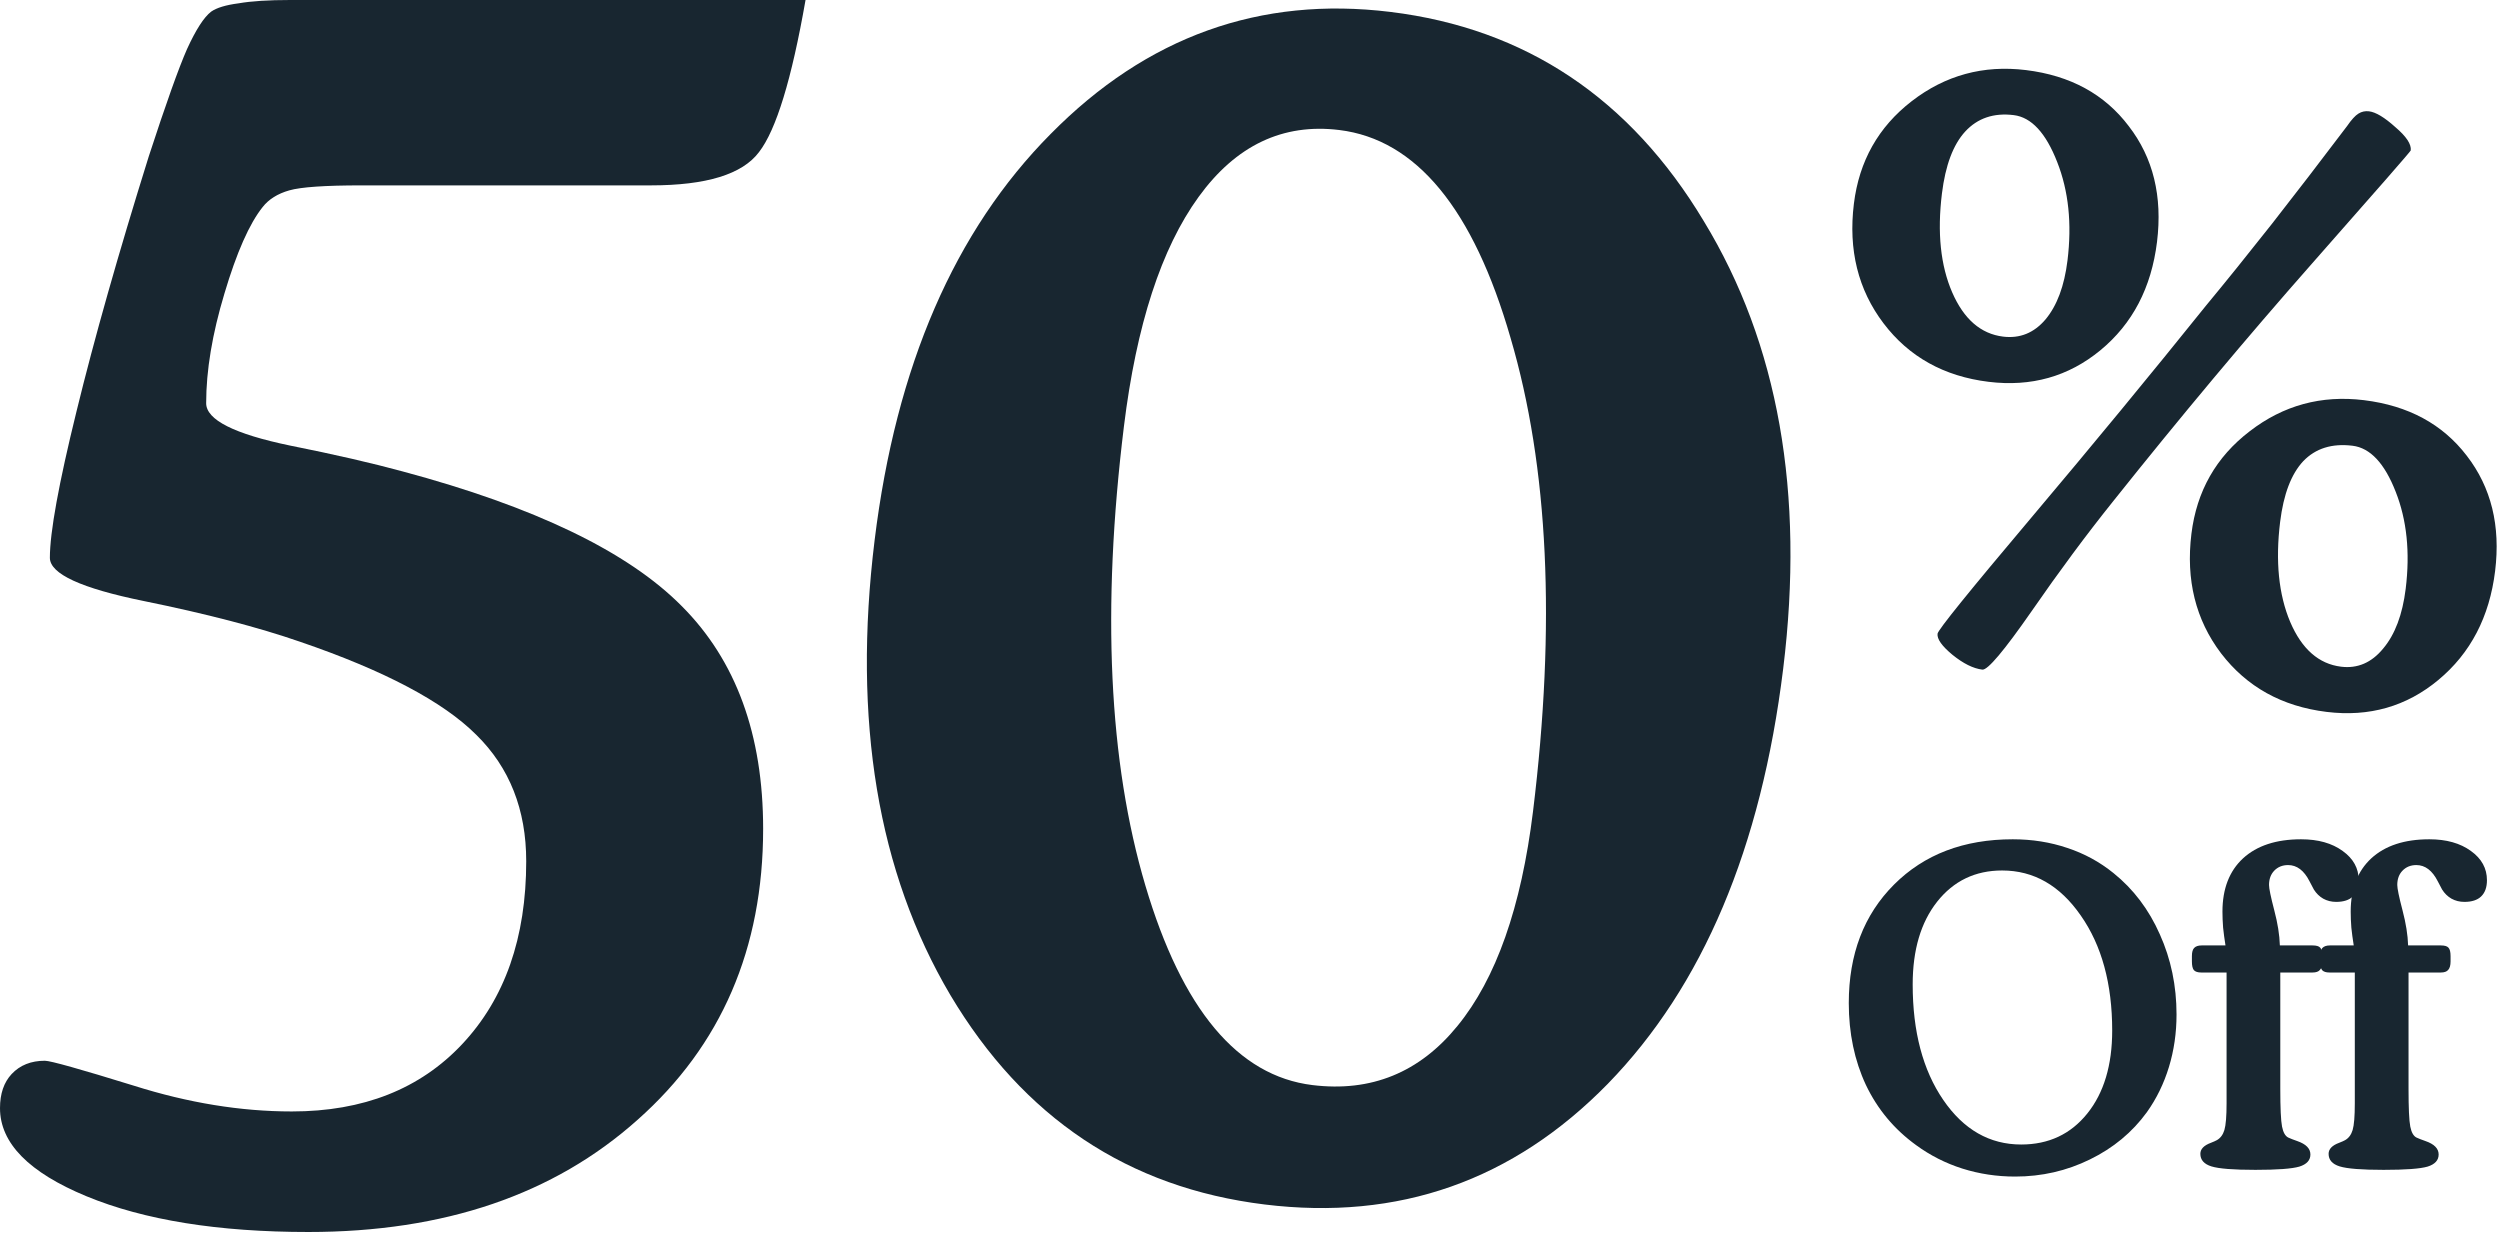
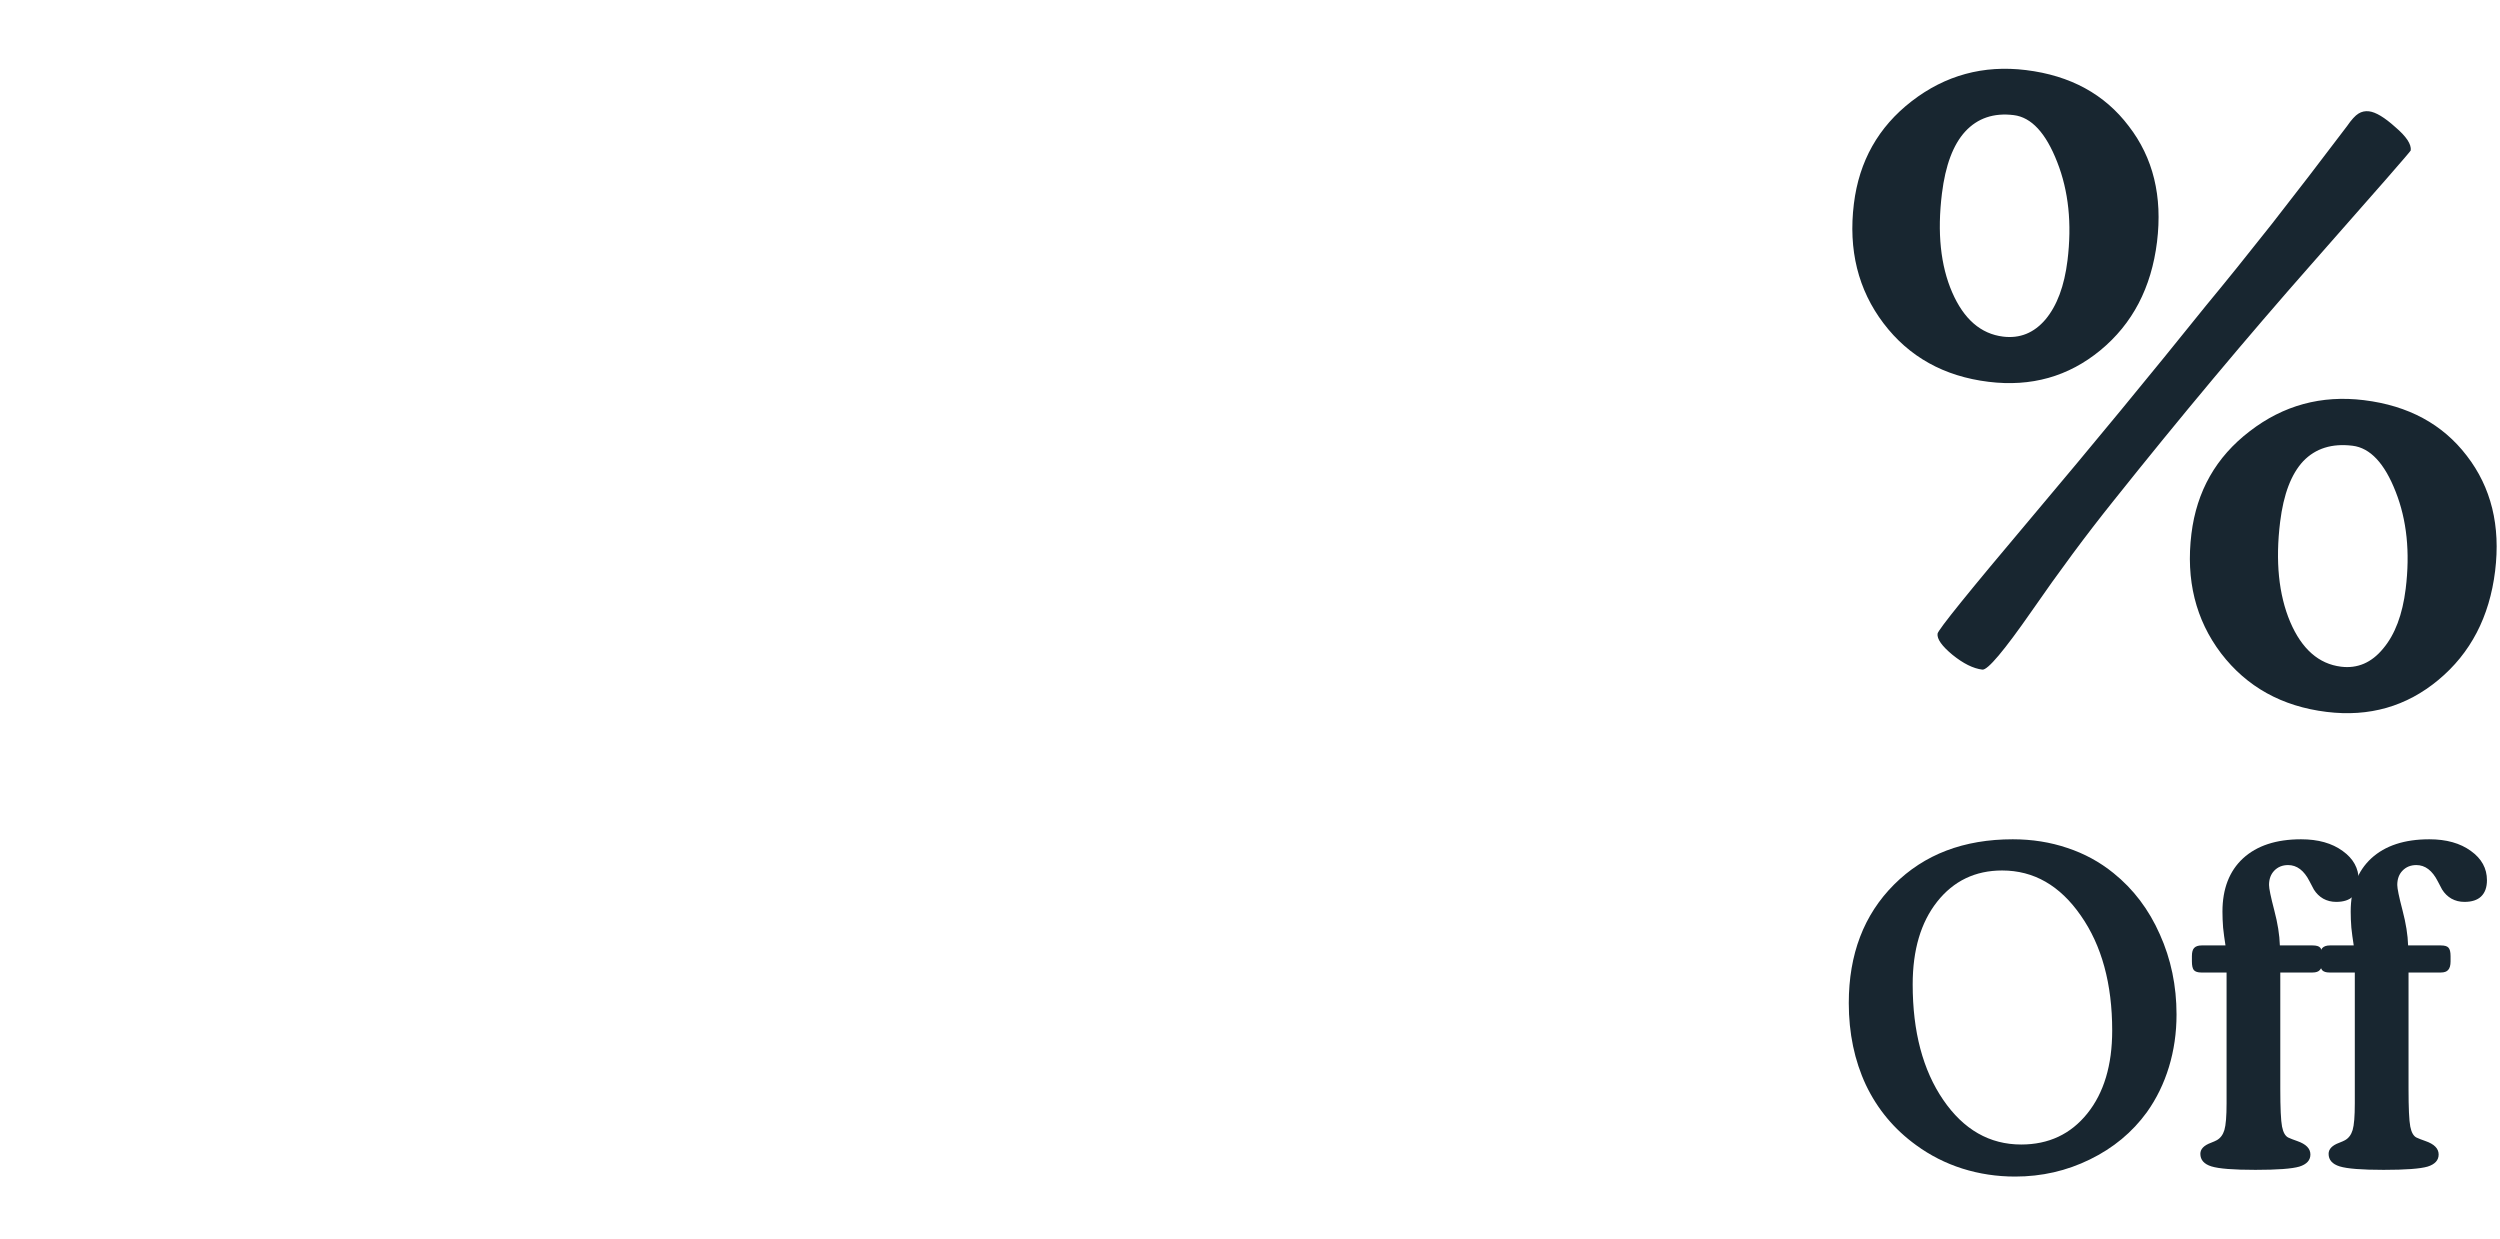
<svg xmlns="http://www.w3.org/2000/svg" width="343" height="170" viewBox="0 0 343 170" fill="none">
-   <path d="M49.614 25.434C44.596 25.434 41.288 25.662 39.691 26.119C38.094 26.575 36.878 27.335 36.041 28.4C34.217 30.681 32.468 34.635 30.795 40.261C29.122 45.812 28.286 50.831 28.286 55.317C28.286 57.598 32.126 59.537 39.805 61.134C45.888 62.35 51.021 63.529 55.203 64.669C73.376 69.536 86.15 75.695 93.525 83.146C100.977 90.598 104.703 100.787 104.703 113.713C104.703 130.137 98.962 143.444 87.48 153.633C75.999 163.898 60.944 169.03 42.315 169.03C29.921 169.03 19.77 167.395 11.862 164.126C3.954 160.856 0 156.826 0 152.036C0 150.059 0.532 148.5 1.597 147.359C2.737 146.143 4.258 145.535 6.159 145.535C6.919 145.535 10.987 146.675 18.363 148.956C25.814 151.313 33.038 152.492 40.033 152.492C49.842 152.492 57.636 149.412 63.415 143.253C69.27 137.018 72.197 128.654 72.197 118.161C72.197 111.09 69.916 105.311 65.354 100.825C60.791 96.263 52.732 92.005 41.174 88.051C35.471 86.074 28.324 84.211 19.732 82.462C11.139 80.713 6.843 78.736 6.843 76.531C6.843 73.033 8.06 66.342 10.493 56.457C12.926 46.497 16.234 34.825 20.416 21.442C22.773 14.219 24.522 9.315 25.662 6.729C26.879 4.068 27.982 2.357 28.97 1.597C29.73 1.065 30.985 0.684 32.734 0.456C34.483 0.152 36.84 0 39.805 0H110.52C108.619 10.873 106.49 17.831 104.133 20.872C101.851 23.914 96.909 25.434 89.305 25.434H49.614Z" fill="#182630" />
-   <path d="M210.328 111.338C213.477 85.697 212.452 64.046 207.254 46.383C202.147 28.65 194.312 19.135 183.75 17.838C176.009 16.888 169.577 19.945 164.454 27.009C159.33 34.074 155.912 44.581 154.199 58.53C151.13 83.526 152.113 104.517 157.148 121.505C162.183 138.492 169.821 147.615 180.061 148.872C188.124 149.862 194.758 147.157 199.964 140.758C205.26 134.287 208.715 124.481 210.328 111.338ZM120 74.097C122.93 50.23 130.981 31.657 144.152 18.378C157.332 5.019 172.873 -0.562 190.773 1.636C209.318 3.913 223.652 13.489 233.775 30.365C243.989 47.17 247.616 67.627 244.655 91.735C241.636 116.328 233.616 135.314 220.597 148.693C207.587 161.992 191.89 167.512 173.507 165.255C154.8 162.958 140.426 153.377 130.383 136.511C120.421 119.655 116.96 98.851 120 74.097Z" fill="#182630" />
  <path d="M330.392 129.713H334.879C335.395 129.713 335.741 129.812 335.92 130.011C336.118 130.209 336.217 130.595 336.217 131.17V131.913C336.217 132.448 336.108 132.834 335.89 133.072C335.692 133.31 335.355 133.428 334.879 133.428H330.451V149.359C330.451 152.014 330.53 153.747 330.689 154.56C330.847 155.372 331.135 155.877 331.551 156.076C331.848 156.214 332.254 156.373 332.769 156.551C333.978 156.967 334.582 157.581 334.582 158.394C334.582 159.186 334.077 159.741 333.067 160.058C332.056 160.355 330.045 160.504 327.033 160.504C324.022 160.504 322.01 160.345 321 160.028C319.989 159.711 319.484 159.137 319.484 158.305C319.484 157.651 319.97 157.146 320.94 156.789C321.297 156.65 321.565 156.531 321.743 156.432C322.238 156.155 322.585 155.689 322.783 155.035C322.981 154.362 323.08 153.143 323.08 151.38V133.428H319.603C319.127 133.428 318.791 133.319 318.593 133.101C318.414 132.884 318.325 132.487 318.325 131.913V131.17C318.325 130.654 318.424 130.288 318.622 130.07C318.84 129.832 319.187 129.713 319.662 129.713H322.932C322.793 128.842 322.684 128.029 322.605 127.276C322.545 126.503 322.516 125.77 322.516 125.077C322.516 121.946 323.457 119.509 325.339 117.766C327.241 116.022 329.896 115.15 333.304 115.15C335.642 115.15 337.544 115.685 339.011 116.755C340.477 117.805 341.21 119.143 341.21 120.767C341.21 121.738 340.943 122.481 340.408 122.996C339.892 123.492 339.13 123.739 338.119 123.739C337.465 123.739 336.871 123.591 336.336 123.294C335.821 122.996 335.395 122.58 335.058 122.045C334.899 121.768 334.701 121.392 334.463 120.916C333.71 119.43 332.73 118.687 331.521 118.687C330.748 118.687 330.114 118.945 329.619 119.46C329.143 119.955 328.906 120.609 328.906 121.421C328.906 121.897 329.143 123.046 329.619 124.869C330.094 126.672 330.352 128.287 330.392 129.713Z" fill="#182630" />
  <path d="M312.797 129.713H317.285C317.8 129.713 318.147 129.812 318.325 130.011C318.523 130.209 318.622 130.595 318.622 131.17V131.913C318.622 132.448 318.513 132.834 318.295 133.072C318.097 133.31 317.76 133.428 317.285 133.428H312.856V149.359C312.856 152.014 312.936 153.747 313.094 154.56C313.253 155.372 313.54 155.877 313.956 156.076C314.253 156.214 314.659 156.373 315.175 156.551C316.383 156.967 316.988 157.581 316.988 158.394C316.988 159.186 316.482 159.741 315.472 160.058C314.461 160.355 312.45 160.504 309.439 160.504C306.427 160.504 304.416 160.345 303.405 160.028C302.395 159.711 301.889 159.137 301.889 158.305C301.889 157.651 302.375 157.146 303.346 156.789C303.702 156.65 303.97 156.531 304.148 156.432C304.644 156.155 304.99 155.689 305.188 155.035C305.387 154.362 305.486 153.143 305.486 151.38V133.428H302.008C301.533 133.428 301.196 133.319 300.998 133.101C300.82 132.884 300.73 132.487 300.73 131.913V131.17C300.73 130.654 300.829 130.288 301.028 130.07C301.246 129.832 301.592 129.713 302.068 129.713H305.337C305.198 128.842 305.089 128.029 305.01 127.276C304.951 126.503 304.921 125.77 304.921 125.077C304.921 121.946 305.862 119.509 307.744 117.766C309.647 116.022 312.302 115.15 315.71 115.15C318.048 115.15 319.95 115.685 321.416 116.755C322.882 117.805 323.615 119.143 323.615 120.767C323.615 121.738 323.348 122.481 322.813 122.996C322.298 123.492 321.535 123.739 320.524 123.739C319.871 123.739 319.276 123.591 318.741 123.294C318.226 122.996 317.8 122.58 317.463 122.045C317.305 121.768 317.106 121.392 316.869 120.916C316.116 119.43 315.135 118.687 313.926 118.687C313.154 118.687 312.52 118.945 312.024 119.46C311.549 119.955 311.311 120.609 311.311 121.421C311.311 121.897 311.549 123.046 312.024 124.869C312.5 126.672 312.757 128.287 312.797 129.713Z" fill="#182630" />
  <path d="M289.793 141.394C289.793 134.974 288.357 129.713 285.484 125.612C282.63 121.491 279.034 119.43 274.695 119.43C271.01 119.43 268.038 120.857 265.779 123.71C263.54 126.543 262.42 130.328 262.42 135.063C262.42 141.542 263.817 146.823 266.611 150.904C269.405 154.986 272.971 157.027 277.31 157.027C281.075 157.027 284.097 155.61 286.375 152.777C288.654 149.943 289.793 146.149 289.793 141.394ZM276.478 161.425C273.962 161.425 271.545 161.059 269.226 160.326C266.928 159.593 264.818 158.523 262.896 157.116C259.884 154.936 257.586 152.182 256.001 148.853C254.435 145.505 253.653 141.76 253.653 137.619C253.653 130.922 255.723 125.503 259.864 121.362C264.005 117.221 269.434 115.15 276.151 115.15C278.806 115.15 281.303 115.546 283.641 116.339C285.979 117.112 288.089 118.261 289.971 119.787C292.706 121.986 294.826 124.79 296.332 128.198C297.857 131.586 298.62 135.251 298.62 139.194C298.62 141.711 298.273 144.108 297.58 146.387C296.886 148.665 295.876 150.736 294.548 152.598C292.547 155.352 289.942 157.512 286.732 159.077C283.542 160.643 280.124 161.425 276.478 161.425Z" fill="#182630" />
  <path d="M312.834 71.599C312.171 77.001 312.632 81.58 314.217 85.335C315.807 89.049 318.134 91.095 321.198 91.471C323.456 91.748 325.378 90.92 326.966 88.987C328.594 87.059 329.626 84.321 330.062 80.773C330.676 75.774 330.218 71.339 328.688 67.468C327.163 63.557 325.191 61.453 322.772 61.156C319.95 60.809 317.694 61.515 316.005 63.272C314.357 65.034 313.3 67.809 312.834 71.599ZM300.663 73.235C301.381 67.389 304.043 62.703 308.651 59.176C313.263 55.61 318.492 54.185 324.338 54.903C330.425 55.65 335.126 58.192 338.441 62.527C341.795 66.868 343.092 72.142 342.329 78.351C341.557 84.64 338.961 89.621 334.54 93.293C330.165 96.93 325.055 98.39 319.209 97.672C313.081 96.92 308.254 94.24 304.727 89.633C301.241 85.031 299.886 79.565 300.663 73.235ZM330.754 20.64C330.74 20.761 326.239 25.917 317.253 36.108C308.267 46.3 299.155 57.192 289.915 68.785C286.242 73.367 282.515 78.393 278.733 83.863C274.956 89.292 272.705 91.962 271.979 91.873C270.729 91.72 269.36 91.04 267.871 89.834C266.423 88.633 265.743 87.67 265.832 86.944C265.896 86.42 270.167 81.133 278.645 71.084C287.122 61.035 295.129 51.316 302.666 41.929C305.404 38.623 308.421 34.881 311.717 30.702C315.018 26.483 318.452 22.014 322.019 17.296C322.616 16.428 323.136 15.858 323.579 15.585C324.022 15.312 324.505 15.207 325.029 15.272C325.957 15.385 327.157 16.106 328.631 17.433C330.151 18.724 330.858 19.793 330.754 20.64ZM254.353 27.956C255.07 22.11 257.713 17.421 262.279 13.889C266.892 10.322 272.121 8.898 277.966 9.616C284.054 10.363 288.753 12.925 292.062 17.301C295.417 21.641 296.711 26.936 295.943 33.185C295.171 39.474 292.577 44.435 288.162 48.067C283.791 51.663 278.683 53.103 272.838 52.385C266.71 51.633 261.903 48.956 258.416 44.353C254.93 39.751 253.575 34.285 254.353 27.956ZM266.433 26.554C265.775 31.916 266.243 36.434 267.838 40.108C269.433 43.782 271.763 45.808 274.827 46.184C277.125 46.466 279.063 45.681 280.641 43.829C282.224 41.936 283.23 39.236 283.661 35.728C284.28 30.689 283.809 26.191 282.249 22.234C280.693 18.238 278.706 16.091 276.287 15.794C273.546 15.457 271.325 16.207 269.627 18.045C267.973 19.847 266.909 22.683 266.433 26.554Z" fill="#182630" />
</svg>